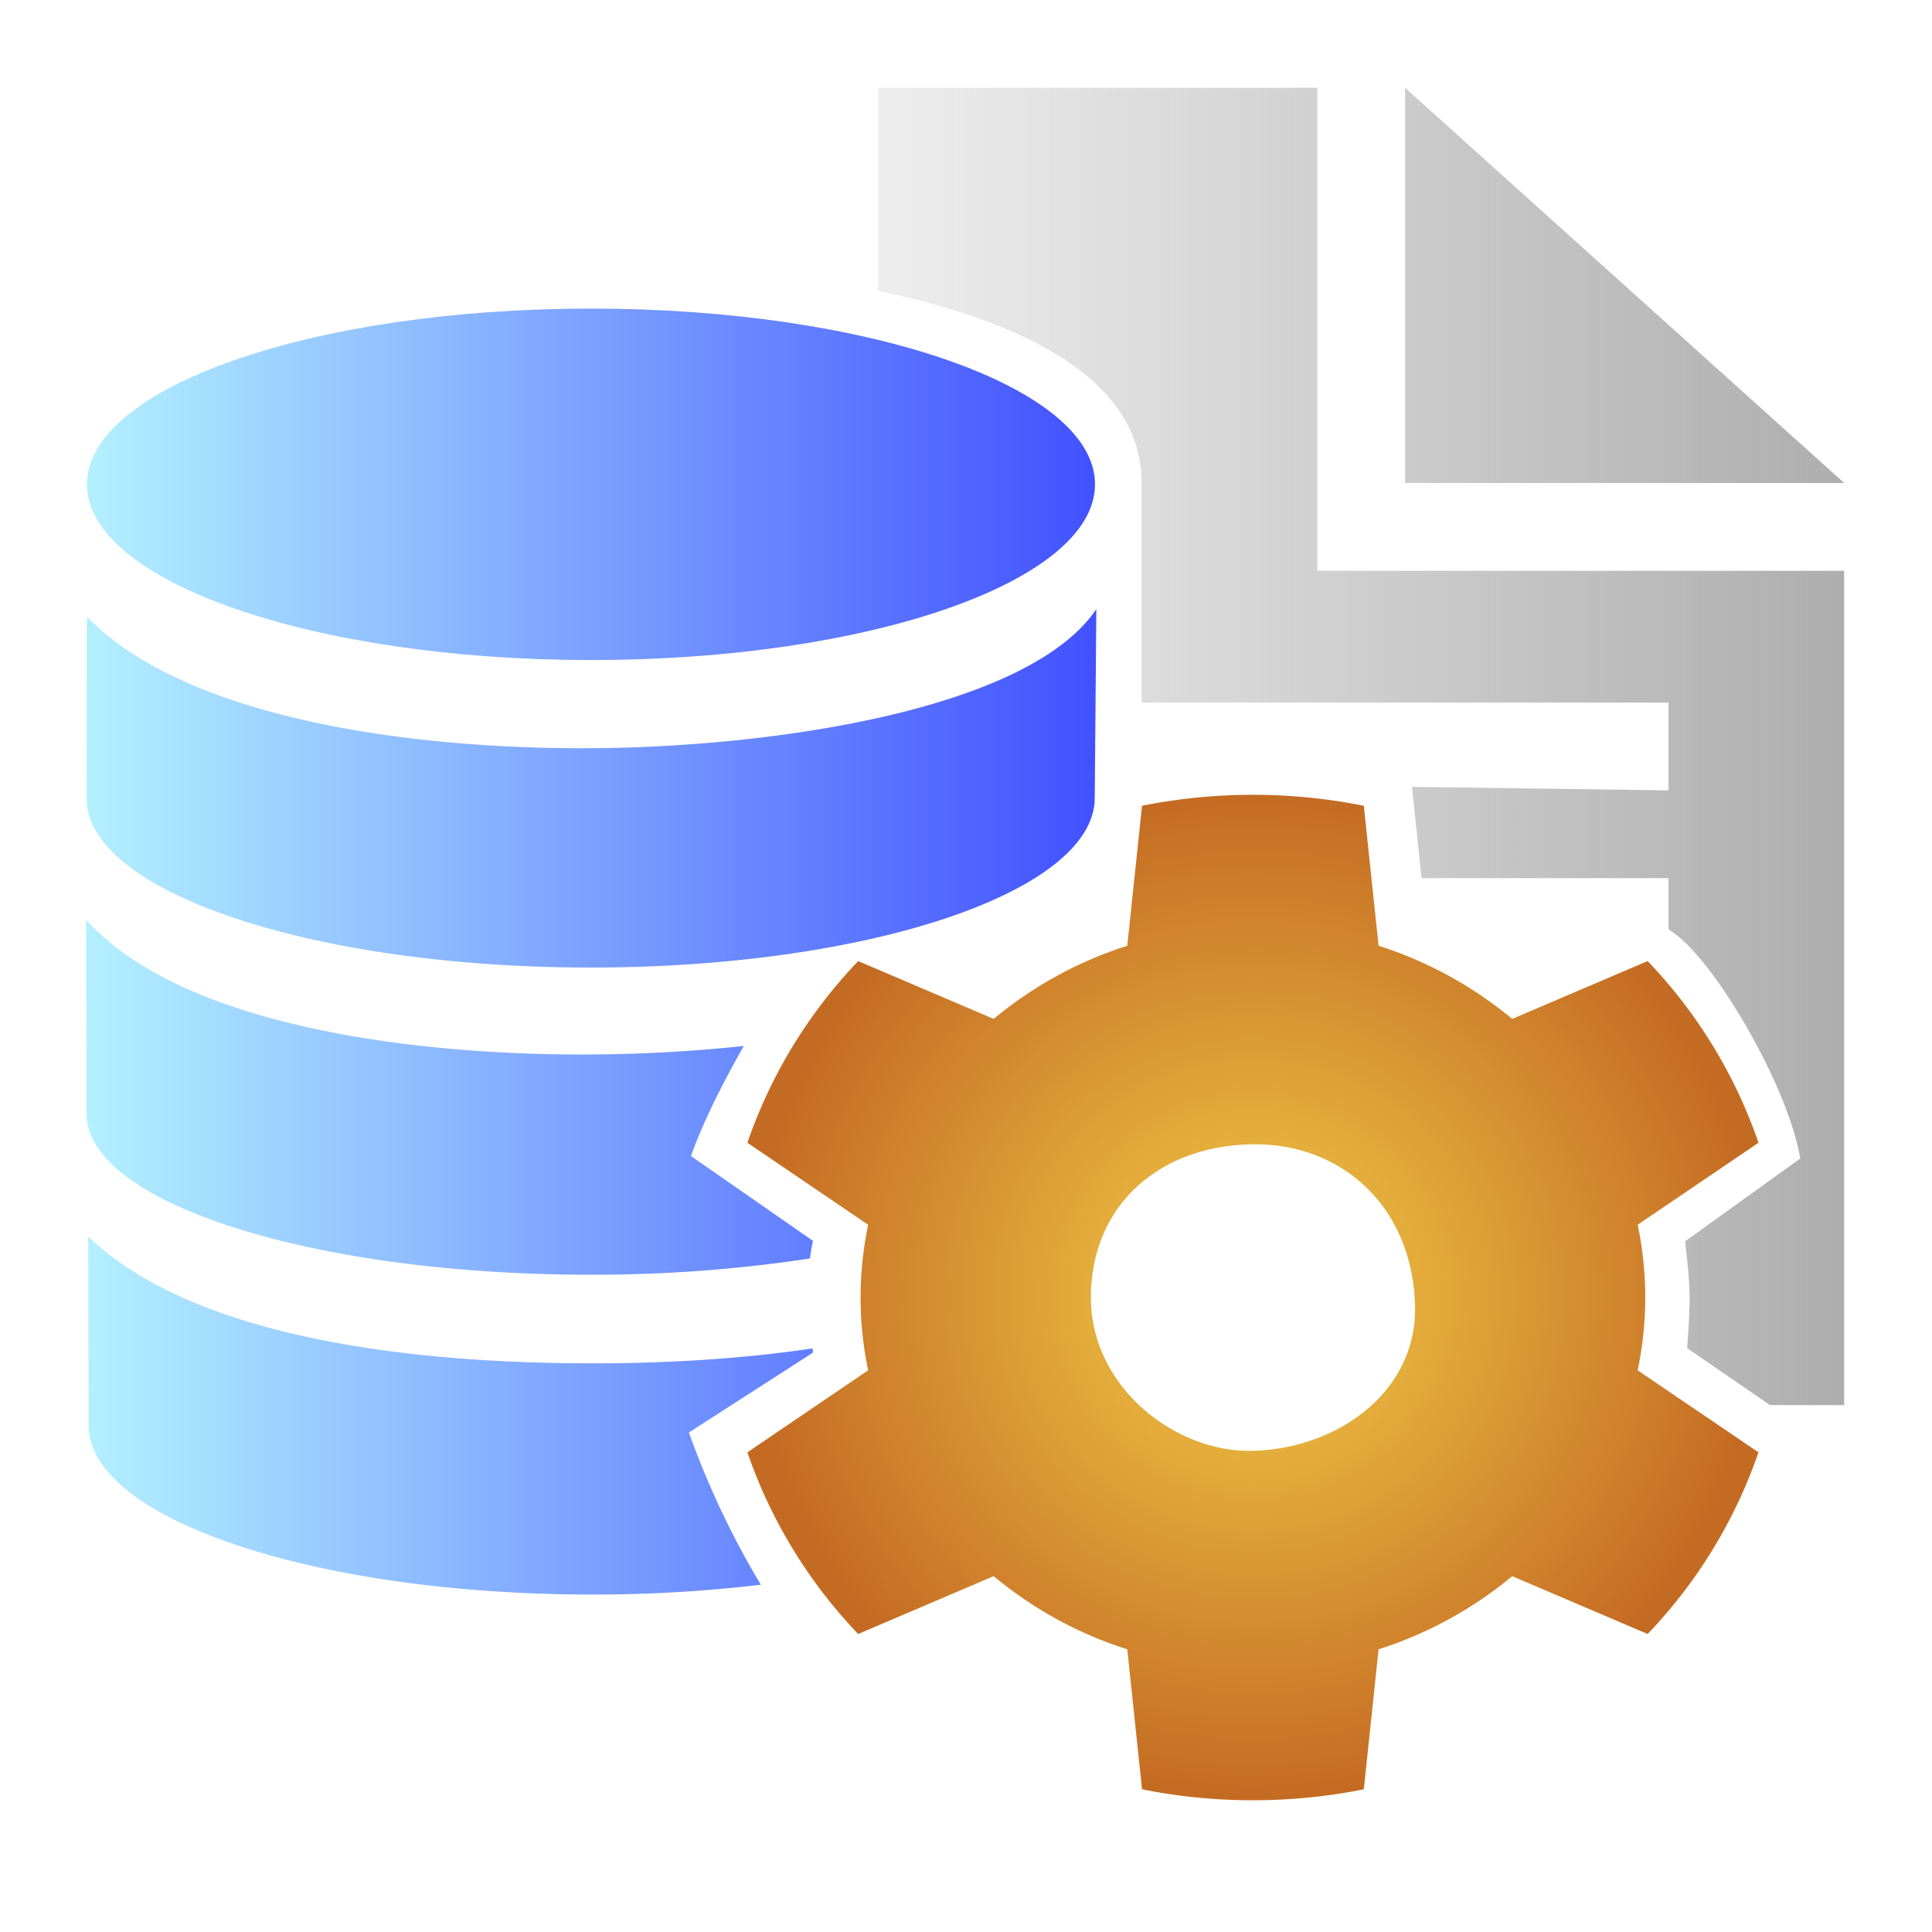
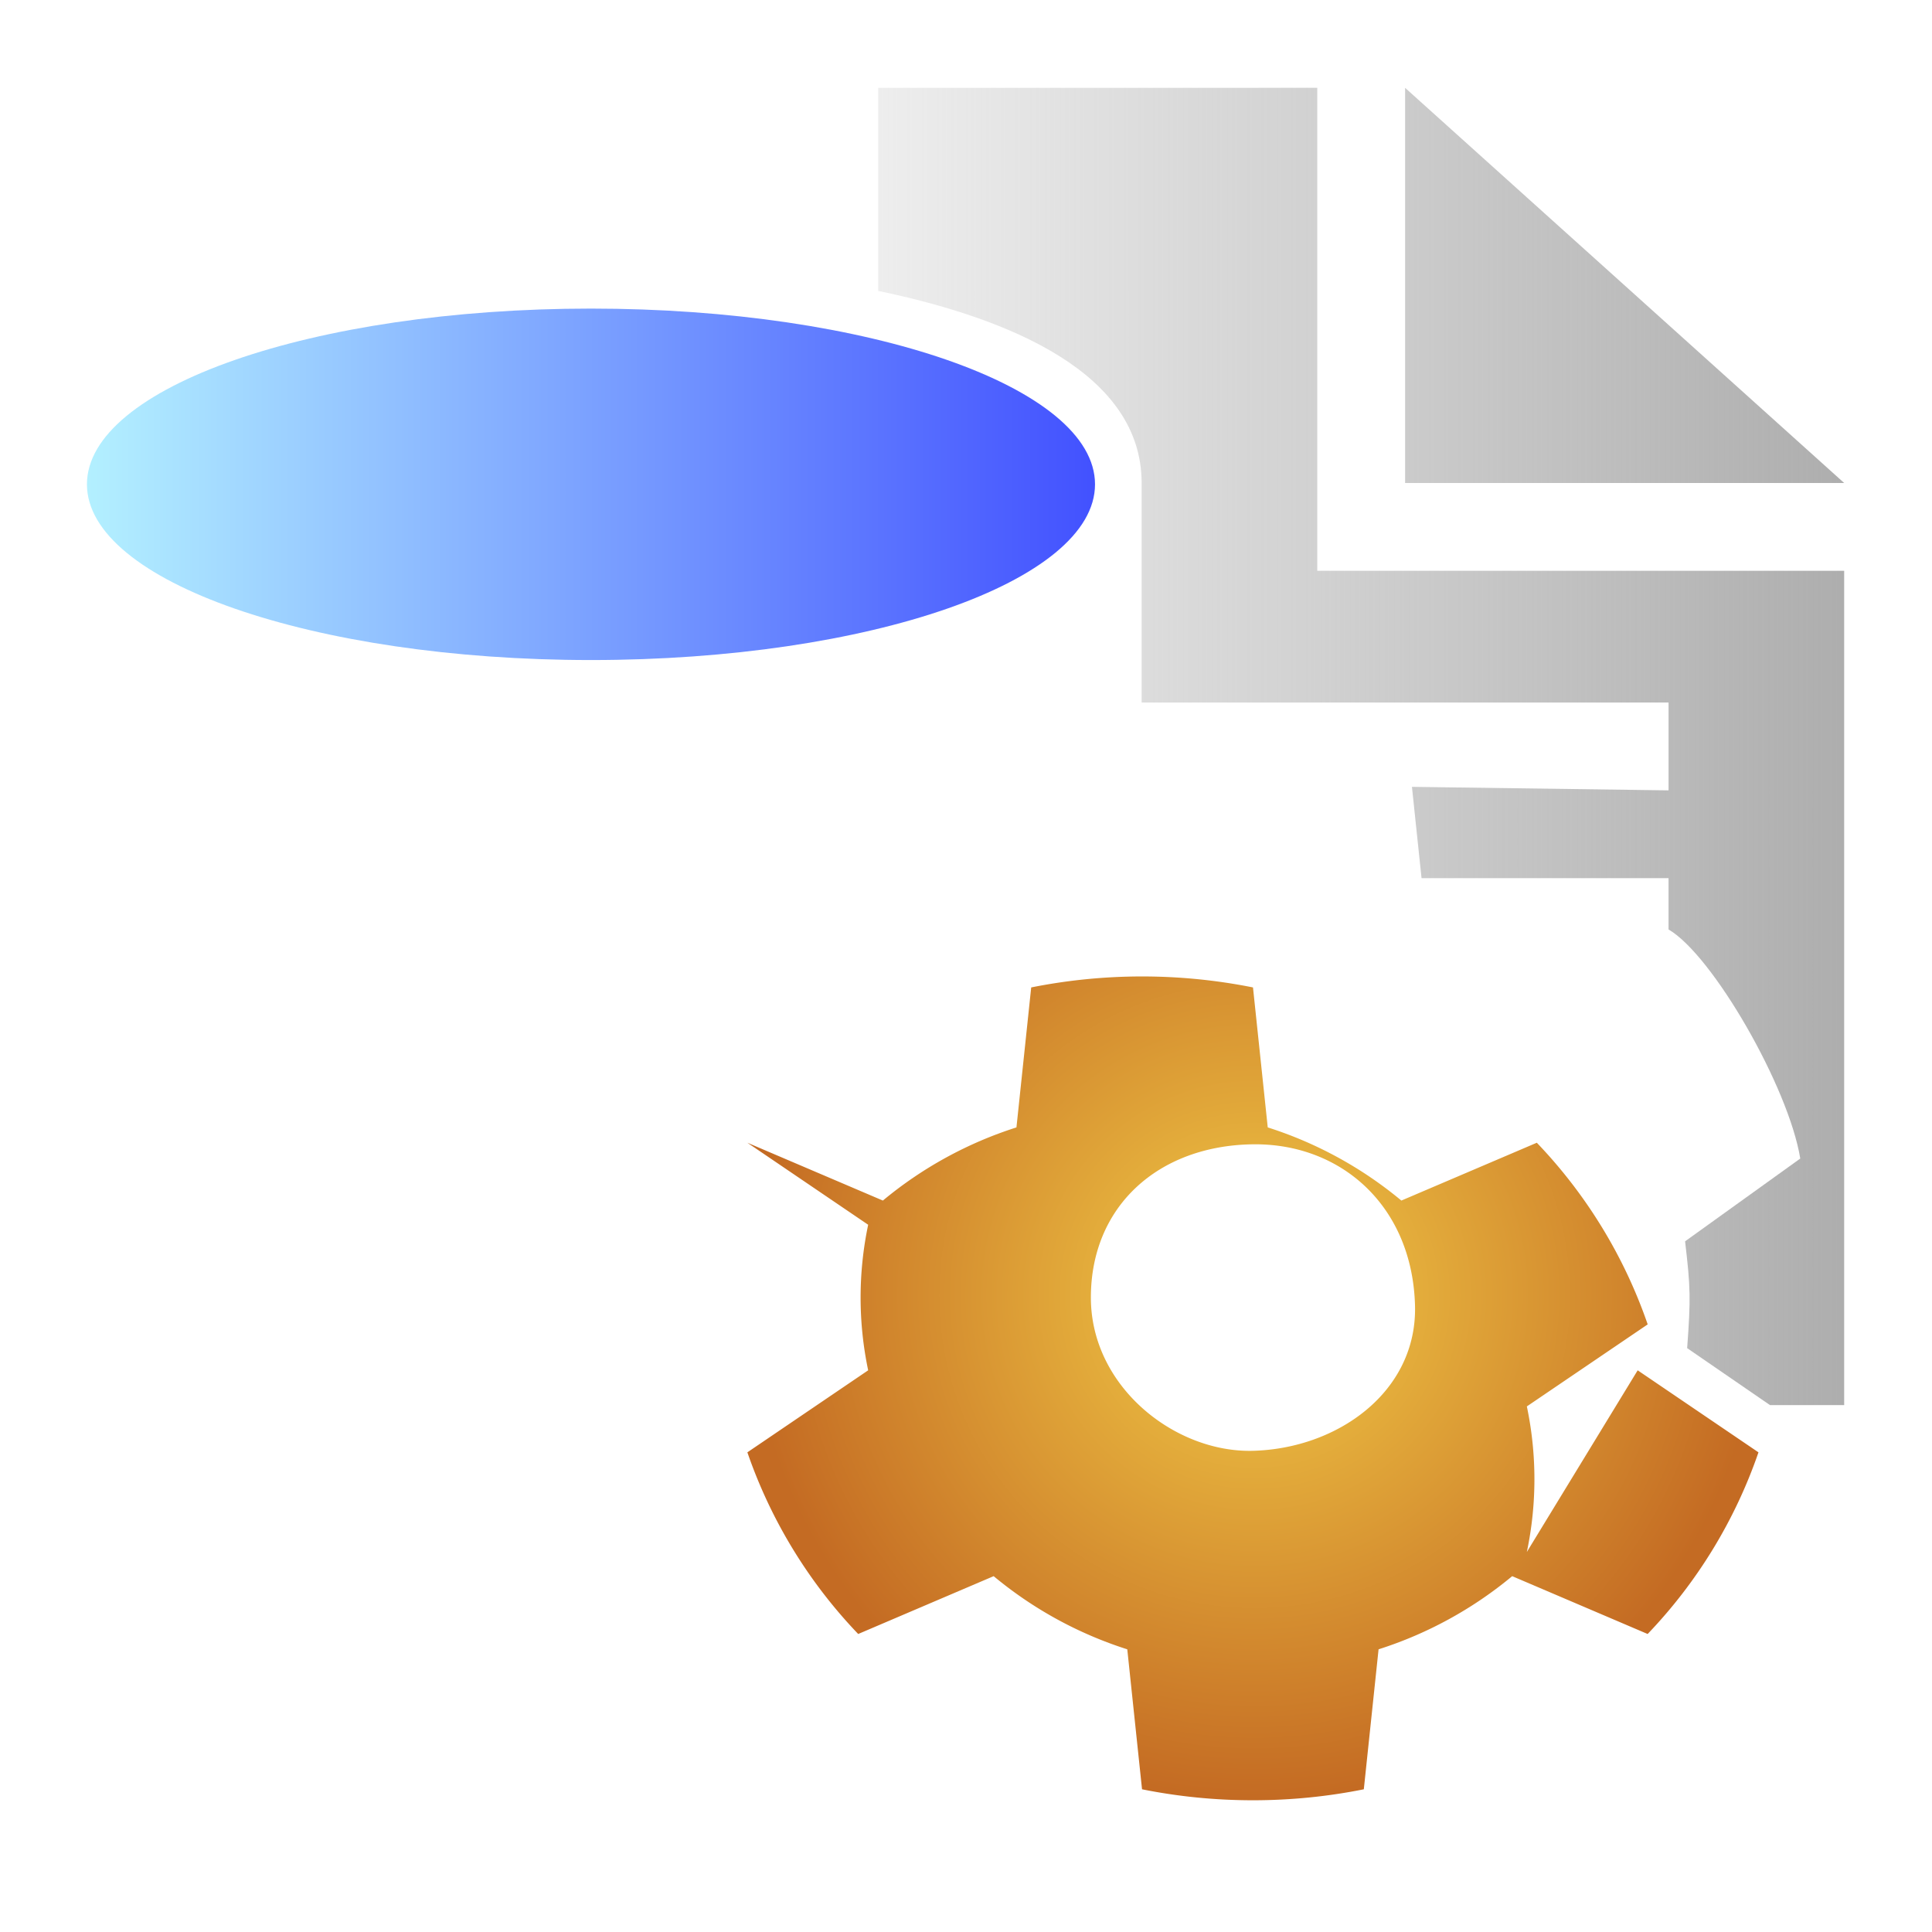
<svg xmlns="http://www.w3.org/2000/svg" xmlns:xlink="http://www.w3.org/1999/xlink" width="44" height="44" xml:space="preserve">
  <defs>
    <linearGradient id="a">
      <stop stop-color="#b3f0ff" offset="0" />
      <stop stop-color="#4251ff" offset="1" />
    </linearGradient>
    <linearGradient id="d" x1="17.068" x2="75.719" y1="97.486" y2="97.486" gradientTransform="matrix(.383 0 0 .354 44.055 40.27)" gradientUnits="userSpaceOnUse" xlink:href="#a" />
    <linearGradient id="b" x1="64.821" x2="127.2" y1="85.957" y2="85.957" gradientTransform="matrix(.372 0 0 .354 43.503 39.708)" gradientUnits="userSpaceOnUse">
      <stop stop-color="#b0b0b0" stop-opacity=".188" offset="0" />
      <stop stop-color="#adadad" offset="1" />
    </linearGradient>
    <linearGradient id="c" x1="17.068" x2="75.719" y1="97.486" y2="97.486" gradientTransform="matrix(.383 0 0 .367 44.055 39.49)" gradientUnits="userSpaceOnUse" xlink:href="#a" />
    <radialGradient id="e" cx="85.202" cy="119.49" r="30.99" gradientTransform="matrix(.372 0 0 .369 45.466 39.043)" gradientUnits="userSpaceOnUse">
      <stop stop-color="#e7b43e" offset=".246" />
      <stop stop-color="#c46b23" offset="1" />
    </radialGradient>
  </defs>
  <path d="M68.587 55.636v4.625c3 .625 6 1.875 6 4.375v5h12v2l-5.844-.08.219 2.08h5.625v1.168c1 .58 2.734 3.586 3 5.217l-2.623 1.885c.124 1.058.13 1.297.047 2.433l1.886 1.297h1.69v-19h-12v-11zm12 0v9h10z" fill="url(#b)" transform="translate(-48.587 -53.636)" />
  <path d="M61.799 60.738c-6.192 0-11.21 1.792-11.21 4.002s5.019 4.002 11.21 4.002c6.192 0 11.21-1.792 11.21-4.002s-5.019-4.002-11.21-4.002z" fill="url(#c)" transform="matrix(1.024 0 0 1 -49.823 -53.71)" />
  <g fill="url(#d)" stroke-width="2.008" transform="matrix(1.024 0 0 1 -49.823 -53.71)">
-     <path d="m50.617 81.871.008 4.299c.003 2.129 5.02 3.855 11.212 3.855 1.314 0 2.568-.082 3.74-.224a19.603 19.603 0 0 1-1.6-3.467l2.761-1.82c-.004-.032-.005-.062-.01-.095-1.535.235-3.199.34-4.899.34-4.634 0-9.037-.75-11.212-2.888zM50.571 74.657l.008 4.416c.004 2.026 5.018 3.668 11.21 3.668a31.41 31.41 0 0 0 4.88-.37c.017-.134.039-.267.069-.4l-2.715-1.933c.247-.715.675-1.612 1.176-2.507-1.16.128-2.32.187-3.391.194-3.943.025-9.116-.648-11.237-3.068zM50.588 67.756c2.138 2.258 6.992 3.018 11.211 2.994 4.053-.023 9.728-.877 11.239-3.167l-.035 4.307c-.017 2.13-5.02 3.855-11.21 3.855-6.193 0-11.216-1.726-11.212-3.855z" />
-   </g>
-   <path d="m85.884 84.844 2.751 1.868a11.307 11.307 0 0 1-2.524 4.137l-3.085-1.317a9.06 9.06 0 0 1-3.043 1.666l-.336 3.188c-.815.164-1.66.25-2.525.25-.867 0-1.711-.086-2.526-.25l-.336-3.188a9.054 9.054 0 0 1-3.043-1.666l-3.085 1.317a11.308 11.308 0 0 1-2.524-4.137l2.751-1.868a8.055 8.055 0 0 1 0-3.315l-2.751-1.868a11.307 11.307 0 0 1 2.524-4.137l3.086 1.317a9.059 9.059 0 0 1 3.042-1.666l.336-3.188c.815-.163 1.66-.25 2.526-.25.866 0 1.71.087 2.525.25l.336 3.188a9.056 9.056 0 0 1 3.043 1.666l3.085-1.317a11.309 11.309 0 0 1 2.525 4.137l-2.752 1.868a8.055 8.055 0 0 1 0 3.315zm-8.763 1.833c1.934-.05 3.741-1.347 3.692-3.303-.058-2.263-1.676-3.703-3.692-3.677-2.149.028-3.69 1.406-3.69 3.49 0 2.033 1.917 3.536 3.69 3.49z" fill="url(#e)" fill-rule="evenodd" transform="translate(-48.587 -53.636)" />
+     </g>
+   <path d="m85.884 84.844 2.751 1.868a11.307 11.307 0 0 1-2.524 4.137l-3.085-1.317a9.06 9.06 0 0 1-3.043 1.666l-.336 3.188c-.815.164-1.66.25-2.525.25-.867 0-1.711-.086-2.526-.25l-.336-3.188a9.054 9.054 0 0 1-3.043-1.666l-3.085 1.317a11.308 11.308 0 0 1-2.524-4.137l2.751-1.868a8.055 8.055 0 0 1 0-3.315l-2.751-1.868l3.086 1.317a9.059 9.059 0 0 1 3.042-1.666l.336-3.188c.815-.163 1.66-.25 2.526-.25.866 0 1.71.087 2.525.25l.336 3.188a9.056 9.056 0 0 1 3.043 1.666l3.085-1.317a11.309 11.309 0 0 1 2.525 4.137l-2.752 1.868a8.055 8.055 0 0 1 0 3.315zm-8.763 1.833c1.934-.05 3.741-1.347 3.692-3.303-.058-2.263-1.676-3.703-3.692-3.677-2.149.028-3.69 1.406-3.69 3.49 0 2.033 1.917 3.536 3.69 3.49z" fill="url(#e)" fill-rule="evenodd" transform="translate(-48.587 -53.636)" />
</svg>